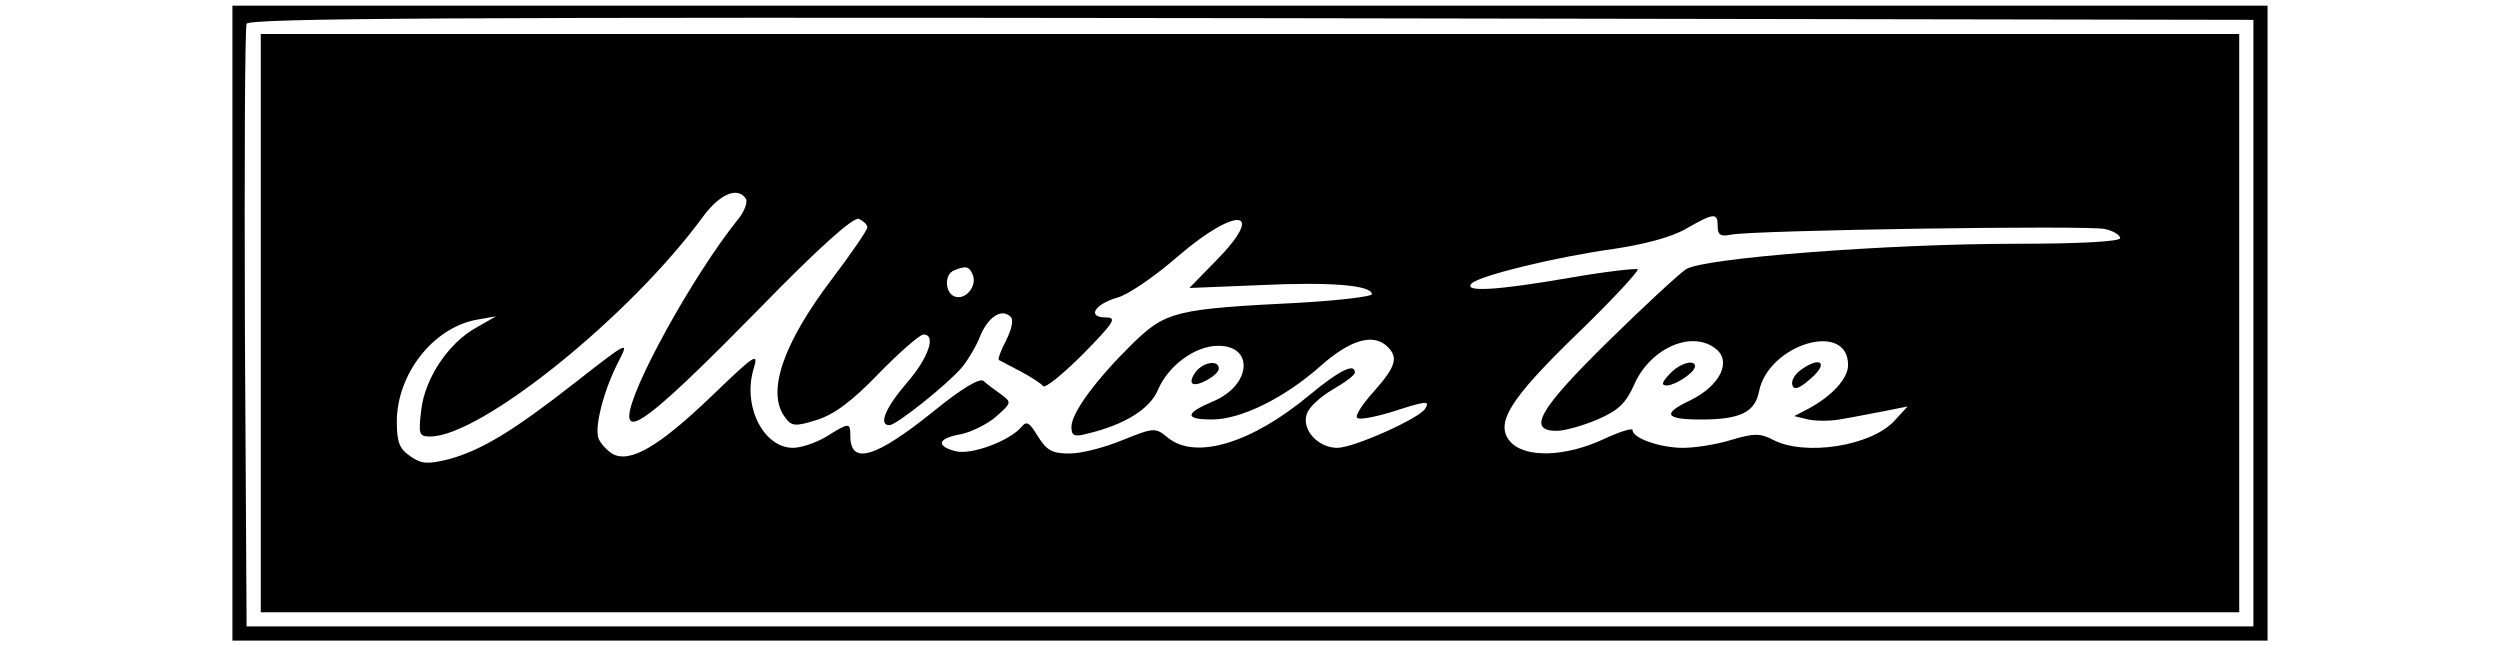
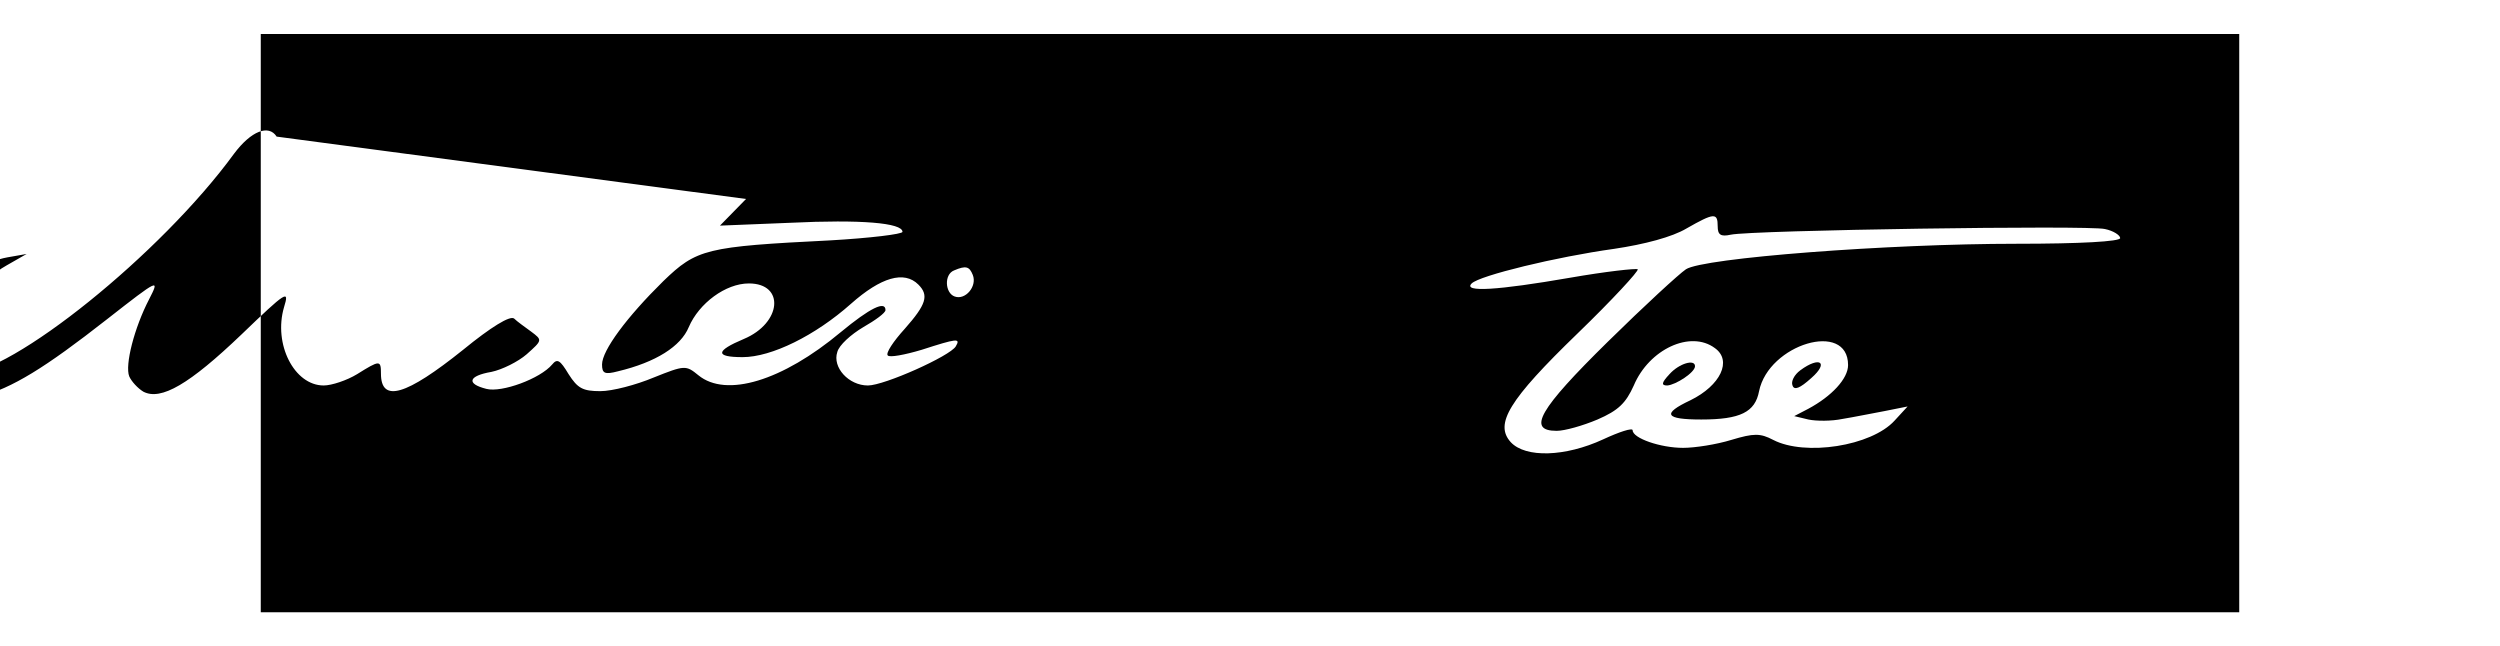
<svg xmlns="http://www.w3.org/2000/svg" version="1.0" width="441pt" height="114pt" viewBox="0 0 441 114" preserveAspectRatio="xMidYMid meet">
  <g transform="translate(0,114) scale(0.1,-0.1)" fill="#000000" stroke="none">
-     <path d="M410 570 l0 -560 1795 0 1795 0 0 560 0 560 -1795 0 -1795 0 0 -560z m3565 0 l0 -535 -1770 0 -1770 0 -3 525 c-1 289 0 531 3 538 3 10 363 12 1772 10 l1768 -3 0 -535z" />
-     <path d="M460 570 l0 -510 1745 0 1745 0 0 510 0 510 -1745 0 -1745 0 0 -510z m856 219 c3 -6 -3 -23 -15 -37 -80 -100 -191 -302 -191 -346 0 -33 57 14 226 186 110 113 169 165 179 162 8 -4 15 -10 15 -15 0 -5 -29 -47 -63 -92 -85 -112 -115 -198 -83 -242 12 -17 18 -18 56 -6 30 9 62 32 110 82 37 38 73 69 79 69 23 0 9 -41 -29 -85 -38 -44 -51 -75 -31 -75 12 0 100 70 127 101 11 13 26 38 33 56 14 34 38 50 54 34 5 -5 2 -21 -8 -41 -9 -17 -15 -33 -13 -35 2 -1 19 -10 38 -20 19 -10 37 -22 40 -26 3 -5 35 21 70 56 55 56 61 65 41 65 -34 0 -21 23 20 35 19 5 67 38 107 73 105 90 157 83 66 -9 l-46 -47 124 5 c124 6 198 0 198 -16 0 -4 -57 -11 -127 -15 -220 -11 -236 -15 -295 -72 -64 -63 -108 -122 -108 -147 0 -16 5 -18 28 -12 67 16 111 44 125 78 18 42 65 77 106 77 64 0 58 -70 -9 -98 -50 -21 -51 -32 -2 -32 51 0 128 38 191 94 53 47 94 59 119 34 19 -19 14 -35 -24 -78 -20 -22 -34 -43 -30 -47 3 -4 30 1 60 10 62 20 69 21 60 6 -10 -17 -126 -69 -155 -69 -34 0 -63 32 -54 59 3 12 24 31 46 44 21 12 39 25 39 30 0 17 -27 4 -79 -39 -103 -86 -202 -116 -251 -76 -22 18 -24 18 -79 -4 -31 -13 -73 -24 -94 -24 -31 0 -40 5 -56 30 -15 25 -20 28 -29 17 -21 -25 -89 -50 -116 -43 -36 9 -32 23 9 30 19 4 47 18 62 31 28 25 28 25 8 40 -11 8 -25 18 -30 23 -7 6 -41 -15 -90 -55 -101 -81 -145 -94 -145 -42 0 24 -2 24 -42 -1 -18 -11 -45 -20 -59 -20 -52 0 -89 73 -70 138 10 32 4 28 -75 -48 -92 -88 -142 -117 -173 -101 -10 6 -21 18 -25 27 -8 20 9 86 35 136 19 37 18 37 -74 -35 -111 -87 -167 -121 -225 -137 -37 -9 -48 -9 -68 5 -19 13 -24 24 -24 61 0 84 64 166 141 180 l34 6 -35 -20 c-49 -27 -91 -90 -97 -146 -5 -42 -4 -46 16 -46 89 0 353 212 482 389 30 40 61 52 75 30z m1714 -48 c0 -15 5 -19 23 -15 37 8 632 17 660 10 15 -3 27 -11 27 -16 0 -6 -70 -10 -183 -10 -226 0 -553 -25 -583 -45 -12 -8 -74 -65 -138 -128 -121 -119 -143 -157 -90 -157 14 0 46 9 72 20 37 16 50 29 64 60 27 64 100 98 143 66 31 -22 10 -66 -43 -92 -51 -24 -45 -34 19 -34 69 0 95 13 102 50 17 83 157 125 157 46 0 -24 -29 -55 -70 -77 l-25 -13 25 -6 c14 -3 41 -3 60 1 19 3 53 10 75 14 l40 8 -23 -25 c-41 -45 -158 -63 -214 -34 -23 12 -34 12 -74 0 -26 -8 -64 -14 -85 -14 -40 0 -89 17 -89 31 0 5 -24 -3 -52 -16 -67 -31 -137 -33 -163 -5 -29 32 -4 74 118 192 61 59 108 110 106 113 -3 2 -57 -4 -120 -15 -127 -22 -189 -26 -173 -10 14 14 150 47 251 61 54 8 103 21 128 36 49 28 55 28 55 4z m-1314 -86 c8 -20 -13 -45 -32 -38 -17 6 -19 39 -1 46 21 9 27 7 33 -8z" />
+     <path d="M460 570 l0 -510 1745 0 1745 0 0 510 0 510 -1745 0 -1745 0 0 -510z m856 219 l-46 -47 124 5 c124 6 198 0 198 -16 0 -4 -57 -11 -127 -15 -220 -11 -236 -15 -295 -72 -64 -63 -108 -122 -108 -147 0 -16 5 -18 28 -12 67 16 111 44 125 78 18 42 65 77 106 77 64 0 58 -70 -9 -98 -50 -21 -51 -32 -2 -32 51 0 128 38 191 94 53 47 94 59 119 34 19 -19 14 -35 -24 -78 -20 -22 -34 -43 -30 -47 3 -4 30 1 60 10 62 20 69 21 60 6 -10 -17 -126 -69 -155 -69 -34 0 -63 32 -54 59 3 12 24 31 46 44 21 12 39 25 39 30 0 17 -27 4 -79 -39 -103 -86 -202 -116 -251 -76 -22 18 -24 18 -79 -4 -31 -13 -73 -24 -94 -24 -31 0 -40 5 -56 30 -15 25 -20 28 -29 17 -21 -25 -89 -50 -116 -43 -36 9 -32 23 9 30 19 4 47 18 62 31 28 25 28 25 8 40 -11 8 -25 18 -30 23 -7 6 -41 -15 -90 -55 -101 -81 -145 -94 -145 -42 0 24 -2 24 -42 -1 -18 -11 -45 -20 -59 -20 -52 0 -89 73 -70 138 10 32 4 28 -75 -48 -92 -88 -142 -117 -173 -101 -10 6 -21 18 -25 27 -8 20 9 86 35 136 19 37 18 37 -74 -35 -111 -87 -167 -121 -225 -137 -37 -9 -48 -9 -68 5 -19 13 -24 24 -24 61 0 84 64 166 141 180 l34 6 -35 -20 c-49 -27 -91 -90 -97 -146 -5 -42 -4 -46 16 -46 89 0 353 212 482 389 30 40 61 52 75 30z m1714 -48 c0 -15 5 -19 23 -15 37 8 632 17 660 10 15 -3 27 -11 27 -16 0 -6 -70 -10 -183 -10 -226 0 -553 -25 -583 -45 -12 -8 -74 -65 -138 -128 -121 -119 -143 -157 -90 -157 14 0 46 9 72 20 37 16 50 29 64 60 27 64 100 98 143 66 31 -22 10 -66 -43 -92 -51 -24 -45 -34 19 -34 69 0 95 13 102 50 17 83 157 125 157 46 0 -24 -29 -55 -70 -77 l-25 -13 25 -6 c14 -3 41 -3 60 1 19 3 53 10 75 14 l40 8 -23 -25 c-41 -45 -158 -63 -214 -34 -23 12 -34 12 -74 0 -26 -8 -64 -14 -85 -14 -40 0 -89 17 -89 31 0 5 -24 -3 -52 -16 -67 -31 -137 -33 -163 -5 -29 32 -4 74 118 192 61 59 108 110 106 113 -3 2 -57 -4 -120 -15 -127 -22 -189 -26 -173 -10 14 14 150 47 251 61 54 8 103 21 128 36 49 28 55 28 55 4z m-1314 -86 c8 -20 -13 -45 -32 -38 -17 6 -19 39 -1 46 21 9 27 7 33 -8z" />
    <path d="M2110 485 c-7 -9 -10 -18 -7 -21 7 -8 47 14 47 26 0 15 -26 12 -40 -5z" />
    <path d="M2945 480 c-14 -15 -15 -20 -4 -20 15 1 49 23 49 34 0 13 -28 5 -45 -14z" />
    <path d="M3176 487 c-11 -8 -17 -20 -14 -27 3 -9 13 -5 33 13 32 28 15 39 -19 14z" />
  </g>
</svg>